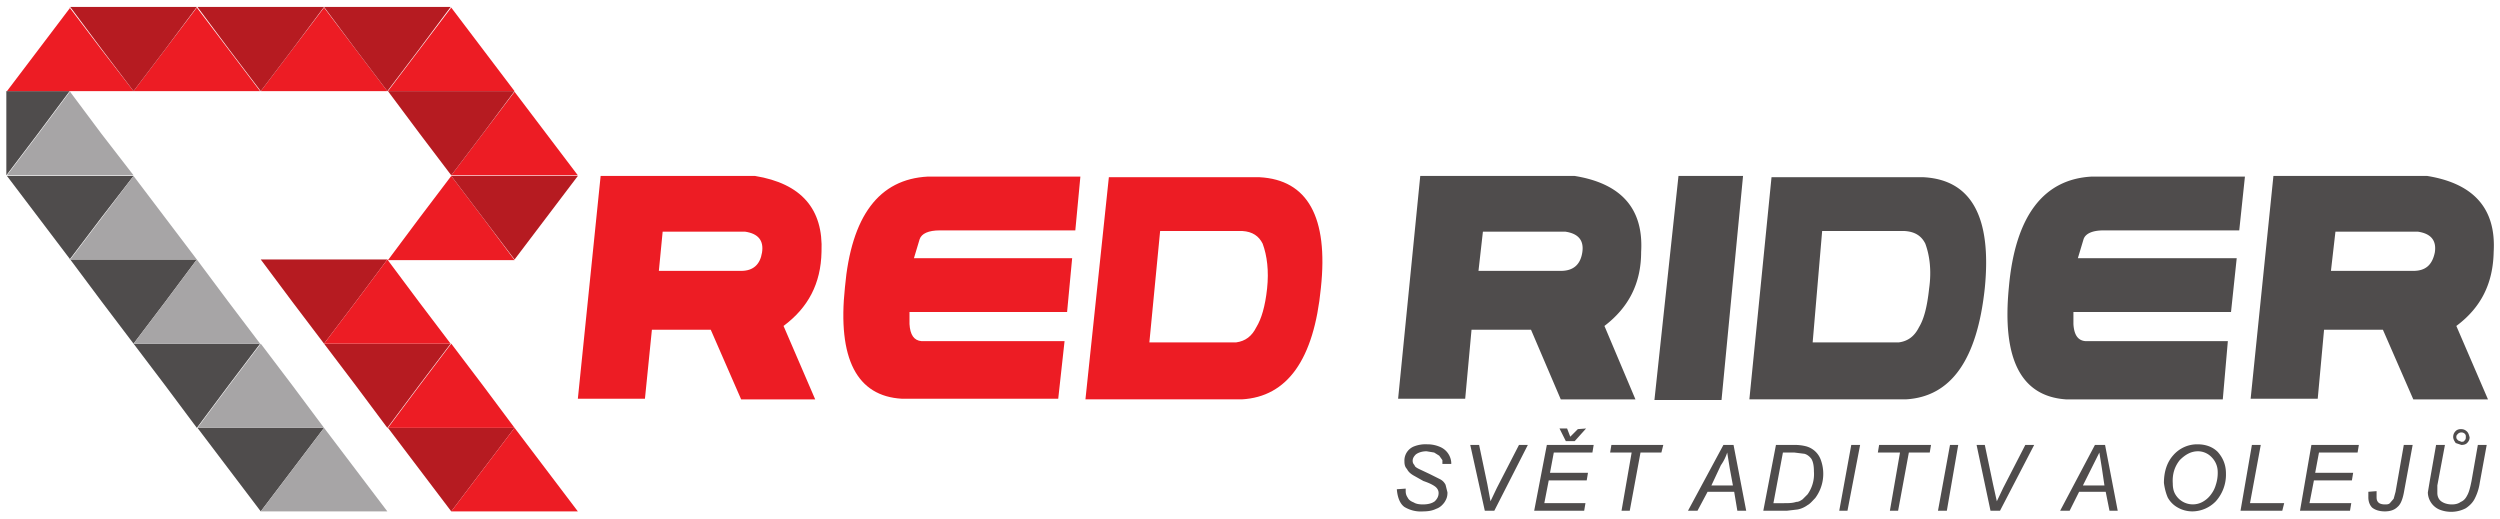
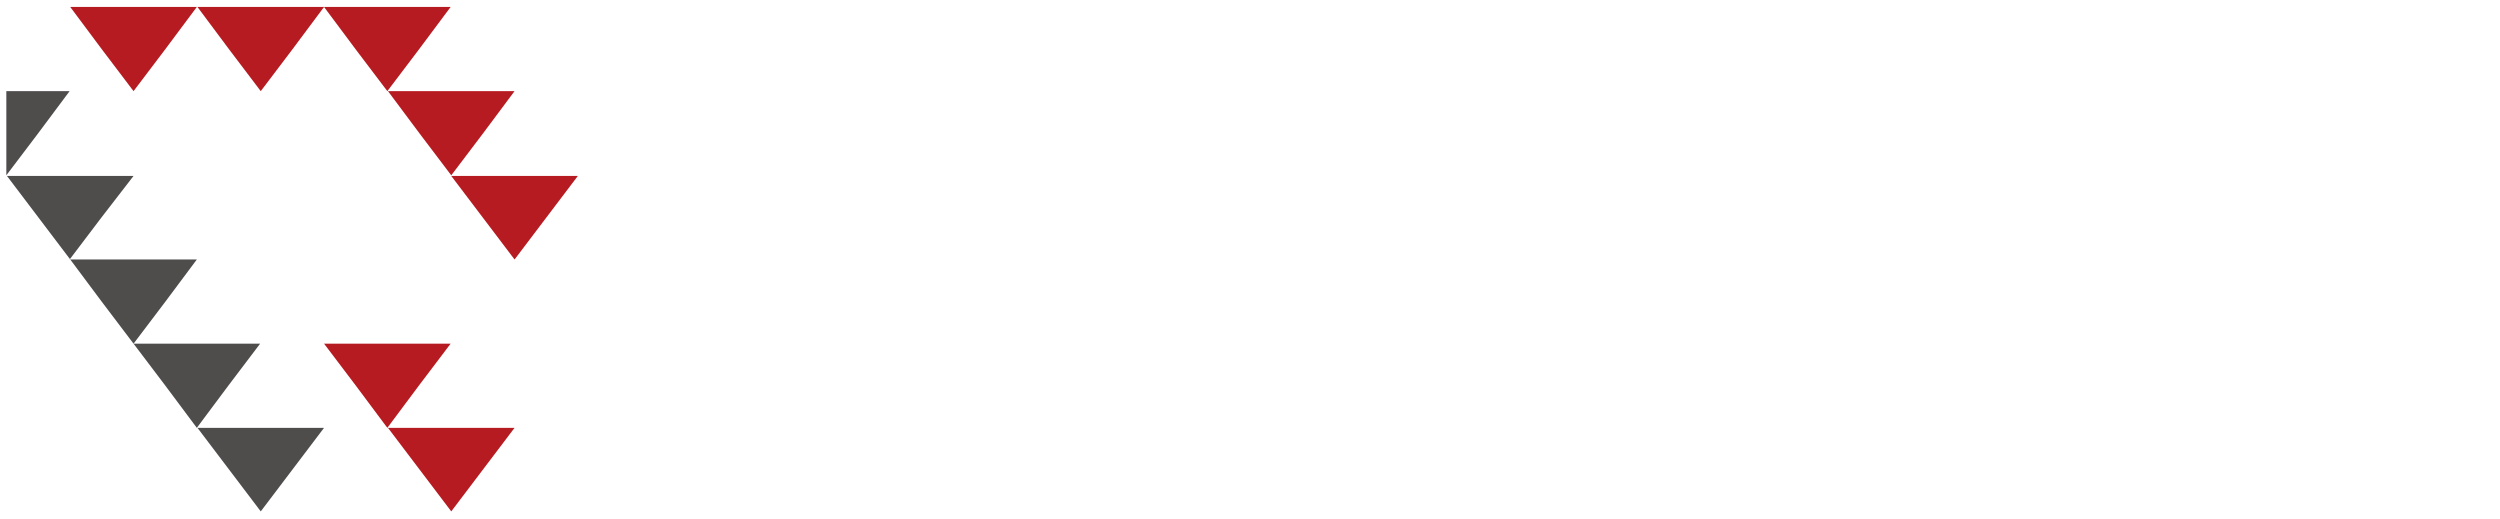
<svg xmlns="http://www.w3.org/2000/svg" viewBox="0 0 395 82">
  <path d="M41.2 80.8l5-6.6 5-6.6h-20l5 6.6 5 6.6M31.1 67.6l5-6.7 5-6.6h-20l5 6.6 5 6.7" fill="#4f4c4c" />
  <path d="M21.1 54.3l5-6.6 5-6.7h-20l5 6.7 5 6.6" fill="#4f4c4c" />
  <path d="M11 41l5-6.6 5.1-6.6h-20l5 6.6 5 6.6M11 14.4H1v13.3l5-6.6 5-6.7" fill="#4f4c4c" />
-   <path d="M51.2 67.6l5 6.6 5 6.6h-20l5-6.6 5-6.6m-10-13.3l5 6.6 5 6.7h-20l5-6.7 5-6.6M31.1 41l5 6.7 5 6.6h-20l5-6.6 5-6.7m-10-13.2l5 6.6 5 6.6h-20l5-6.6 5-6.6M11 14.4l5 6.7 5.1 6.6h-20l5-6.6 5-6.7" fill="#a7a5a6" />
  <path d="M71.3 80.8l5-6.6 5-6.6h-20l5 6.6 5 6.6M61.2 67.6l5-6.7 5-6.6h-20l5 6.6 5 6.7" fill="#b61b21" />
-   <path d="M51.2 54.3l5-6.6 5-6.7h-20l5 6.7 5 6.6" fill="#b61b21" />
-   <path d="M81.3 67.6l5 6.6 5 6.6h-20l5-6.6 5-6.6m-10-13.3l5 6.6 5 6.7h-20l5-6.7 5-6.6M61.2 41l5 6.7 5 6.6h-20l5-6.6 5-6.7m10.1-13.2l5 6.6 5 6.7h-20l5-6.7 5-6.6m10-13.3l5 6.6 5 6.6h-20l5-6.6 5-6.6m-10-13.3l5 6.6 5 6.6h-20l5-6.6 5-6.6m-20.1 0l5 6.6 5 6.6h-20l5-6.6 5-6.6m-20.1 0l5 6.6 5 6.6h-20l5-6.6 5-6.6M11 1.2l5 6.6 5.1 6.6h-20l5-6.6 5-6.6" fill="#ed1c24" />
  <path d="M81.3 41l5-6.6 5-6.6h-20l5 6.6 5 6.6m-10-13.3l5-6.6 5-6.7h-20l5 6.7 5 6.6M61.2 14.4l5-6.6 5-6.7h-20l5 6.7 5 6.6m-20 0l5-6.6 5-6.7h-20l5 6.7 5 6.6m-20.1 0l5-6.6 5-6.7h-20l5 6.7 5 6.6" fill="#b61b21" />
-   <path d="M94.9 27.8h24.4c7.3 1.2 10.8 5.2 10.5 12-.1 5-2.1 8.8-6 11.7l5 11.6h-11.7l-4.8-11H103L101.9 63H91.3zm9.2 15h13c1.9 0 3-1 3.3-2.9.3-1.9-.6-3-2.7-3.3h-13zM167.2 63h-24.7c-7.1-.4-10.2-6.3-9-17.6 1-11.3 5.4-17.1 13.1-17.5h24.1l-.8 8.5h-21.4c-1.8 0-2.9.5-3.2 1.4l-.9 3h25l-.8 8.5h-24.9v1.9c.1 1.7.7 2.6 1.9 2.7h22.6zm8-35H199c7.6.4 10.9 6.3 9.7 17.5-1.1 11.3-5.3 17.2-12.5 17.6h-24.7zm6.4 26.1h13.7c1.5-.2 2.5-1 3.2-2.4.8-1.3 1.4-3.3 1.7-6.1.3-2.8 0-5.2-.7-7.1-.6-1.2-1.6-1.9-3.2-2h-13l-1.7 17.6" fill="#ed1c24" />
-   <path d="M224.4 27.8h24.4c7.4 1.2 10.9 5.2 10.5 12 0 5-2 8.8-5.8 11.7l4.9 11.6h-11.8l-4.7-11h-9.4l-1 10.9h-10.6zm9.2 15h13c2 0 3.1-1 3.4-2.9.3-1.9-.6-3-2.7-3.3h-13zm31.6-15h10.2L272 63.2h-10.6zm14.7.2h24c7.6.4 10.8 6.3 9.7 17.5-1.2 11.3-5.3 17.2-12.5 17.6h-24.7zm6.5 26.1H300c1.5-.2 2.5-1 3.2-2.4.8-1.3 1.3-3.3 1.6-6.1.4-2.8.1-5.2-.6-7.1-.6-1.2-1.6-1.9-3.3-2h-13zm64.8 9h-24.8c-7.1-.5-10.1-6.4-9-17.7 1-11.3 5.5-17.1 13.1-17.5h24.2l-.9 8.5h-21.4c-1.8 0-2.9.5-3.2 1.4l-.9 3h25.1l-.9 8.5h-24.9v1.9c.1 1.7.7 2.6 1.9 2.7H352zm8-35.3h24.3c7.4 1.2 10.9 5.2 10.5 12-.1 5-2 8.8-5.9 11.7l5 11.6h-11.8l-4.8-11h-9.3l-1 10.9h-10.6zm9.1 15h13c2 0 3-1 3.4-2.9.3-1.9-.6-3-2.7-3.3h-13l-.7 6.1M220.7 77.3l1.4-.1v.4c0 .4.1.7.3 1 .2.4.5.6 1 .8.3.2.8.3 1.4.3.9 0 1.5-.2 1.9-.5.4-.4.6-.8.6-1.3 0-.3-.1-.6-.4-.9-.2-.2-.8-.6-2-1l-1.6-.9c-.5-.3-.8-.6-1-1-.3-.3-.4-.7-.4-1.2a2.4 2.4 0 0 1 1.6-2.4 5 5 0 0 1 2-.3 5 5 0 0 1 2 .4 2.9 2.9 0 0 1 1.8 2.5v.2h-1.4v-.6l-.5-.7-.8-.5-1.2-.2c-.7 0-1.3.2-1.7.5-.3.3-.5.6-.5 1 0 .3.1.5.3.7 0 .2.3.4.7.6l1.7.8 1.6.8c.4.2.7.5.9.9l.3 1.2c0 .6-.1 1-.5 1.6-.3.4-.7.8-1.3 1-.6.3-1.3.4-2 .4a5 5 0 0 1-3-.7c-.7-.5-1.1-1.5-1.2-2.8zm13.9 3.4l-2.3-10.4h1.4l1.3 6.2.5 2.7 1-2.1 3.5-6.8h1.4l-5.3 10.4zm7.8 0l2-10.4h7.4l-.2 1.2h-6.1l-.6 3.2h6l-.2 1.2h-6l-.7 3.6h6.5l-.2 1.2zm8.2-13l-1.8 2h-1.4l-1-2h1.2l.5 1.3 1.2-1.2zm5.6 13l1.6-9.2h-3.4l.2-1.2h8.2l-.3 1.2h-3.3l-1.7 9.2zm10.5 0l5.6-10.4h1.6l2 10.4h-1.4l-.5-3h-4.2l-1.6 3zm3.7-4h3.4l-.5-2.7-.4-2.5c-.2.6-.5 1.3-1 2zm8.2 4l2-10.4h3a7 7 0 0 1 1.7.2 3.4 3.4 0 0 1 2.4 2.2 6.4 6.4 0 0 1-.9 6c-.4.4-.8.9-1.2 1.1-.4.3-1 .6-1.6.7l-1.7.2zm1.6-1.2h1.6c.8 0 1.4 0 2-.2.4 0 .7-.2 1-.4l.8-.8a5.5 5.5 0 0 0 1-3.6c0-.8-.1-1.5-.4-2-.3-.4-.7-.7-1.1-.8l-1.6-.2h-1.8zm10.4 1.2l1.9-10.4h1.4l-2 10.4zm8 0l1.6-9.2h-3.5l.2-1.2h8.2l-.2 1.2h-3.3l-1.7 9.2zm7.6 0l1.9-10.4h1.3l-1.8 10.4zm8.3 0l-2.2-10.4h1.3l1.3 6.2.6 2.7 1-2.1 3.5-6.8h1.4L316 80.7zm11 0l5.5-10.4h1.6l2 10.4h-1.3l-.6-3h-4.2l-1.5 3zm3.6-4h3.4l-.4-2.7-.4-2.5-1 2zm12.8-.4c0-1.8.5-3.3 1.5-4.4a5 5 0 0 1 3.8-1.7c1.3 0 2.4.4 3.2 1.2.8.9 1.3 2 1.3 3.4a6.3 6.3 0 0 1-1.6 4.4 5.2 5.2 0 0 1-3.7 1.6c-.8 0-1.6-.2-2.3-.6a4 4 0 0 1-1.6-1.6c-.3-.7-.5-1.5-.6-2.3zm1.4.1c0 .6.1 1.2.4 1.7a3.2 3.2 0 0 0 4.3 1.2 4 4 0 0 0 1.2-1c.4-.5.7-1 .9-1.7a6 6 0 0 0 .3-2c0-1-.4-1.8-1-2.4a3 3 0 0 0-2.1-.9c-1.1 0-2 .5-2.9 1.4-.8 1-1.2 2.2-1.1 3.7zm10.7 4.3l1.8-10.4h1.4l-1.7 9.2h5.4l-.3 1.2zm9.4 0l1.8-10.4h7.5l-.2 1.2h-6.1l-.6 3.2h6l-.2 1.2h-6l-.7 3.6h6.6l-.2 1.2zm10.8-3l1.3-.1v.8c0 .4 0 .7.3 1 .2.2.6.3 1 .3.3 0 .6 0 .8-.2l.6-.7.3-1.1 1.3-7.4h1.4l-1.4 7.6c-.2 1-.5 1.8-1 2.2-.5.5-1.2.7-2 .7s-1.5-.2-2-.6c-.4-.4-.6-1-.6-1.6v-1zm10.7-7.4h1.4l-1.2 6.4v1.2c0 .5.2 1 .6 1.3.4.3 1 .5 1.7.5.5 0 1-.1 1.4-.4.5-.2.8-.6 1-1 .3-.5.5-1.3.7-2.3l1-5.7h1.4l-1.1 6a8 8 0 0 1-.8 2.5c-.3.6-.8 1.1-1.4 1.5a5 5 0 0 1-4.2.2 3 3 0 0 1-1.3-1.1 3 3 0 0 1-.5-1.6l.3-1.8zm2.7-1.2c0-.4.1-.7.4-1 .2-.2.5-.3.8-.3.4 0 .7.1 1 .4.2.2.3.5.4.9 0 .3-.1.6-.4.9-.2.2-.5.3-.9.3l-.9-.3c-.2-.3-.4-.6-.4-1zm.5 0c0 .2.1.3.3.5l.5.2c.2 0 .4 0 .5-.2.2-.2.2-.3.2-.6 0-.2 0-.3-.2-.5a.8.8 0 0 0-1 0c-.2.2-.3.3-.3.5" fill="#4f4c4c" />
</svg>